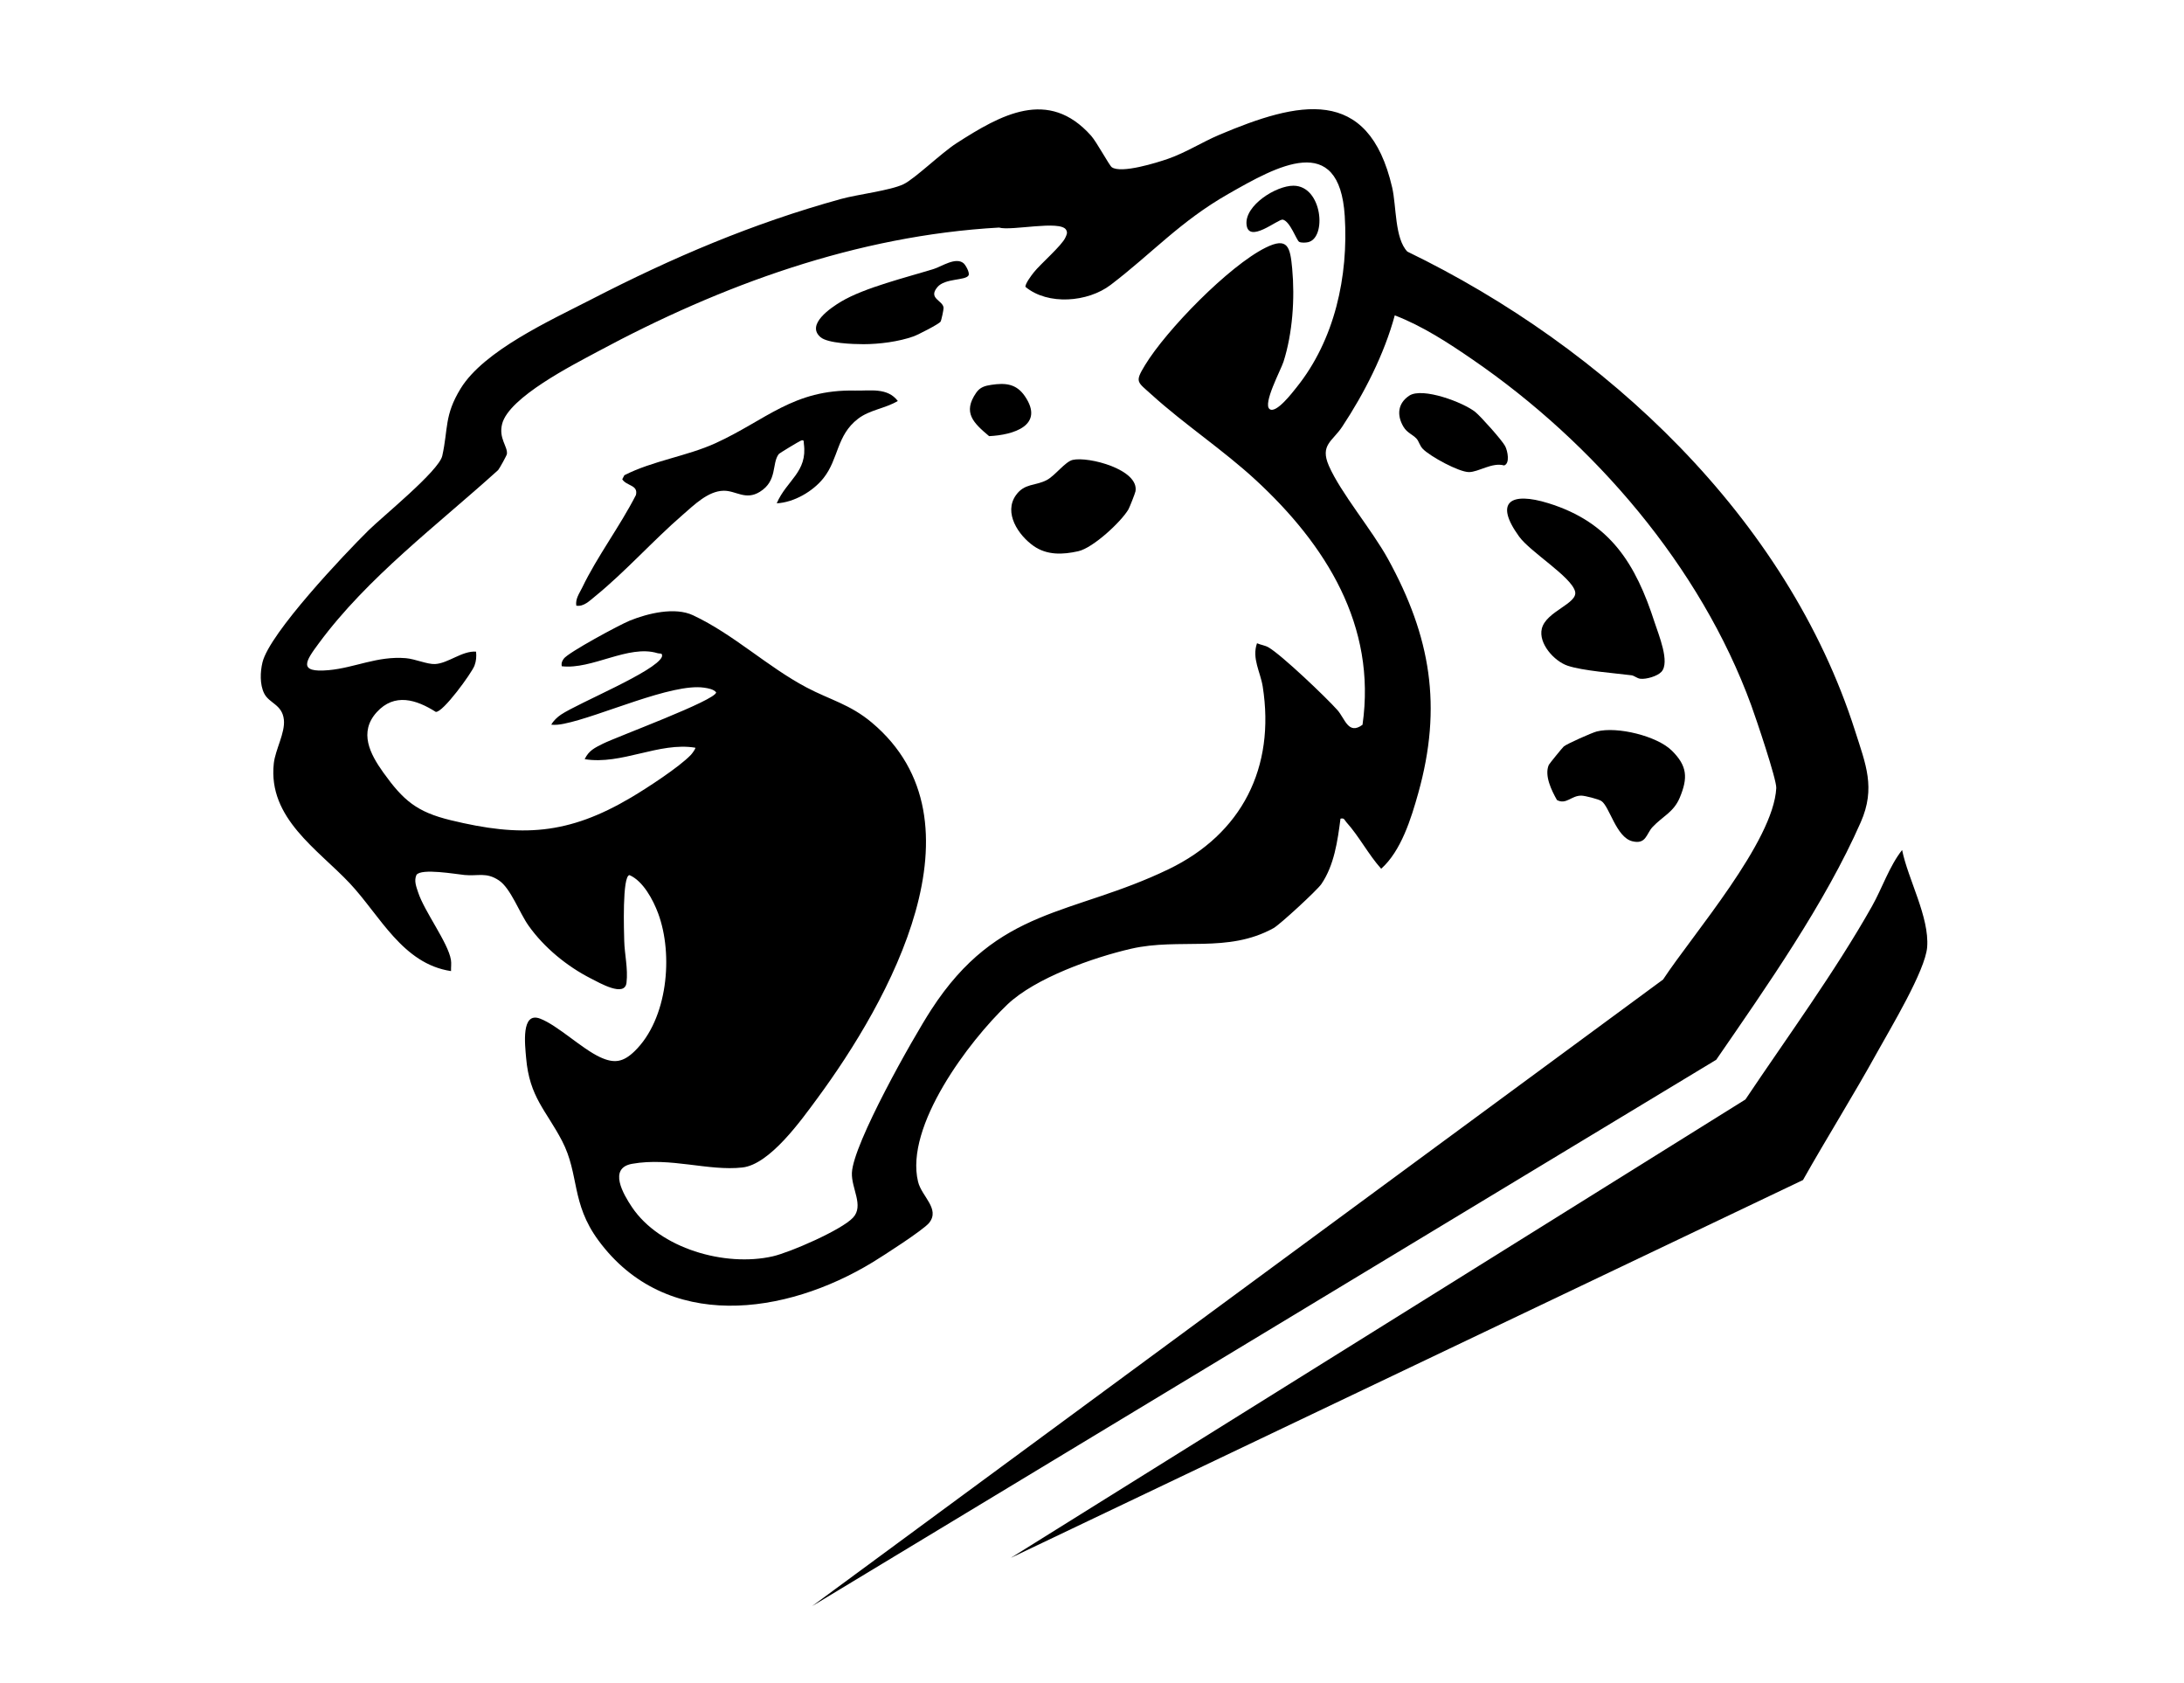
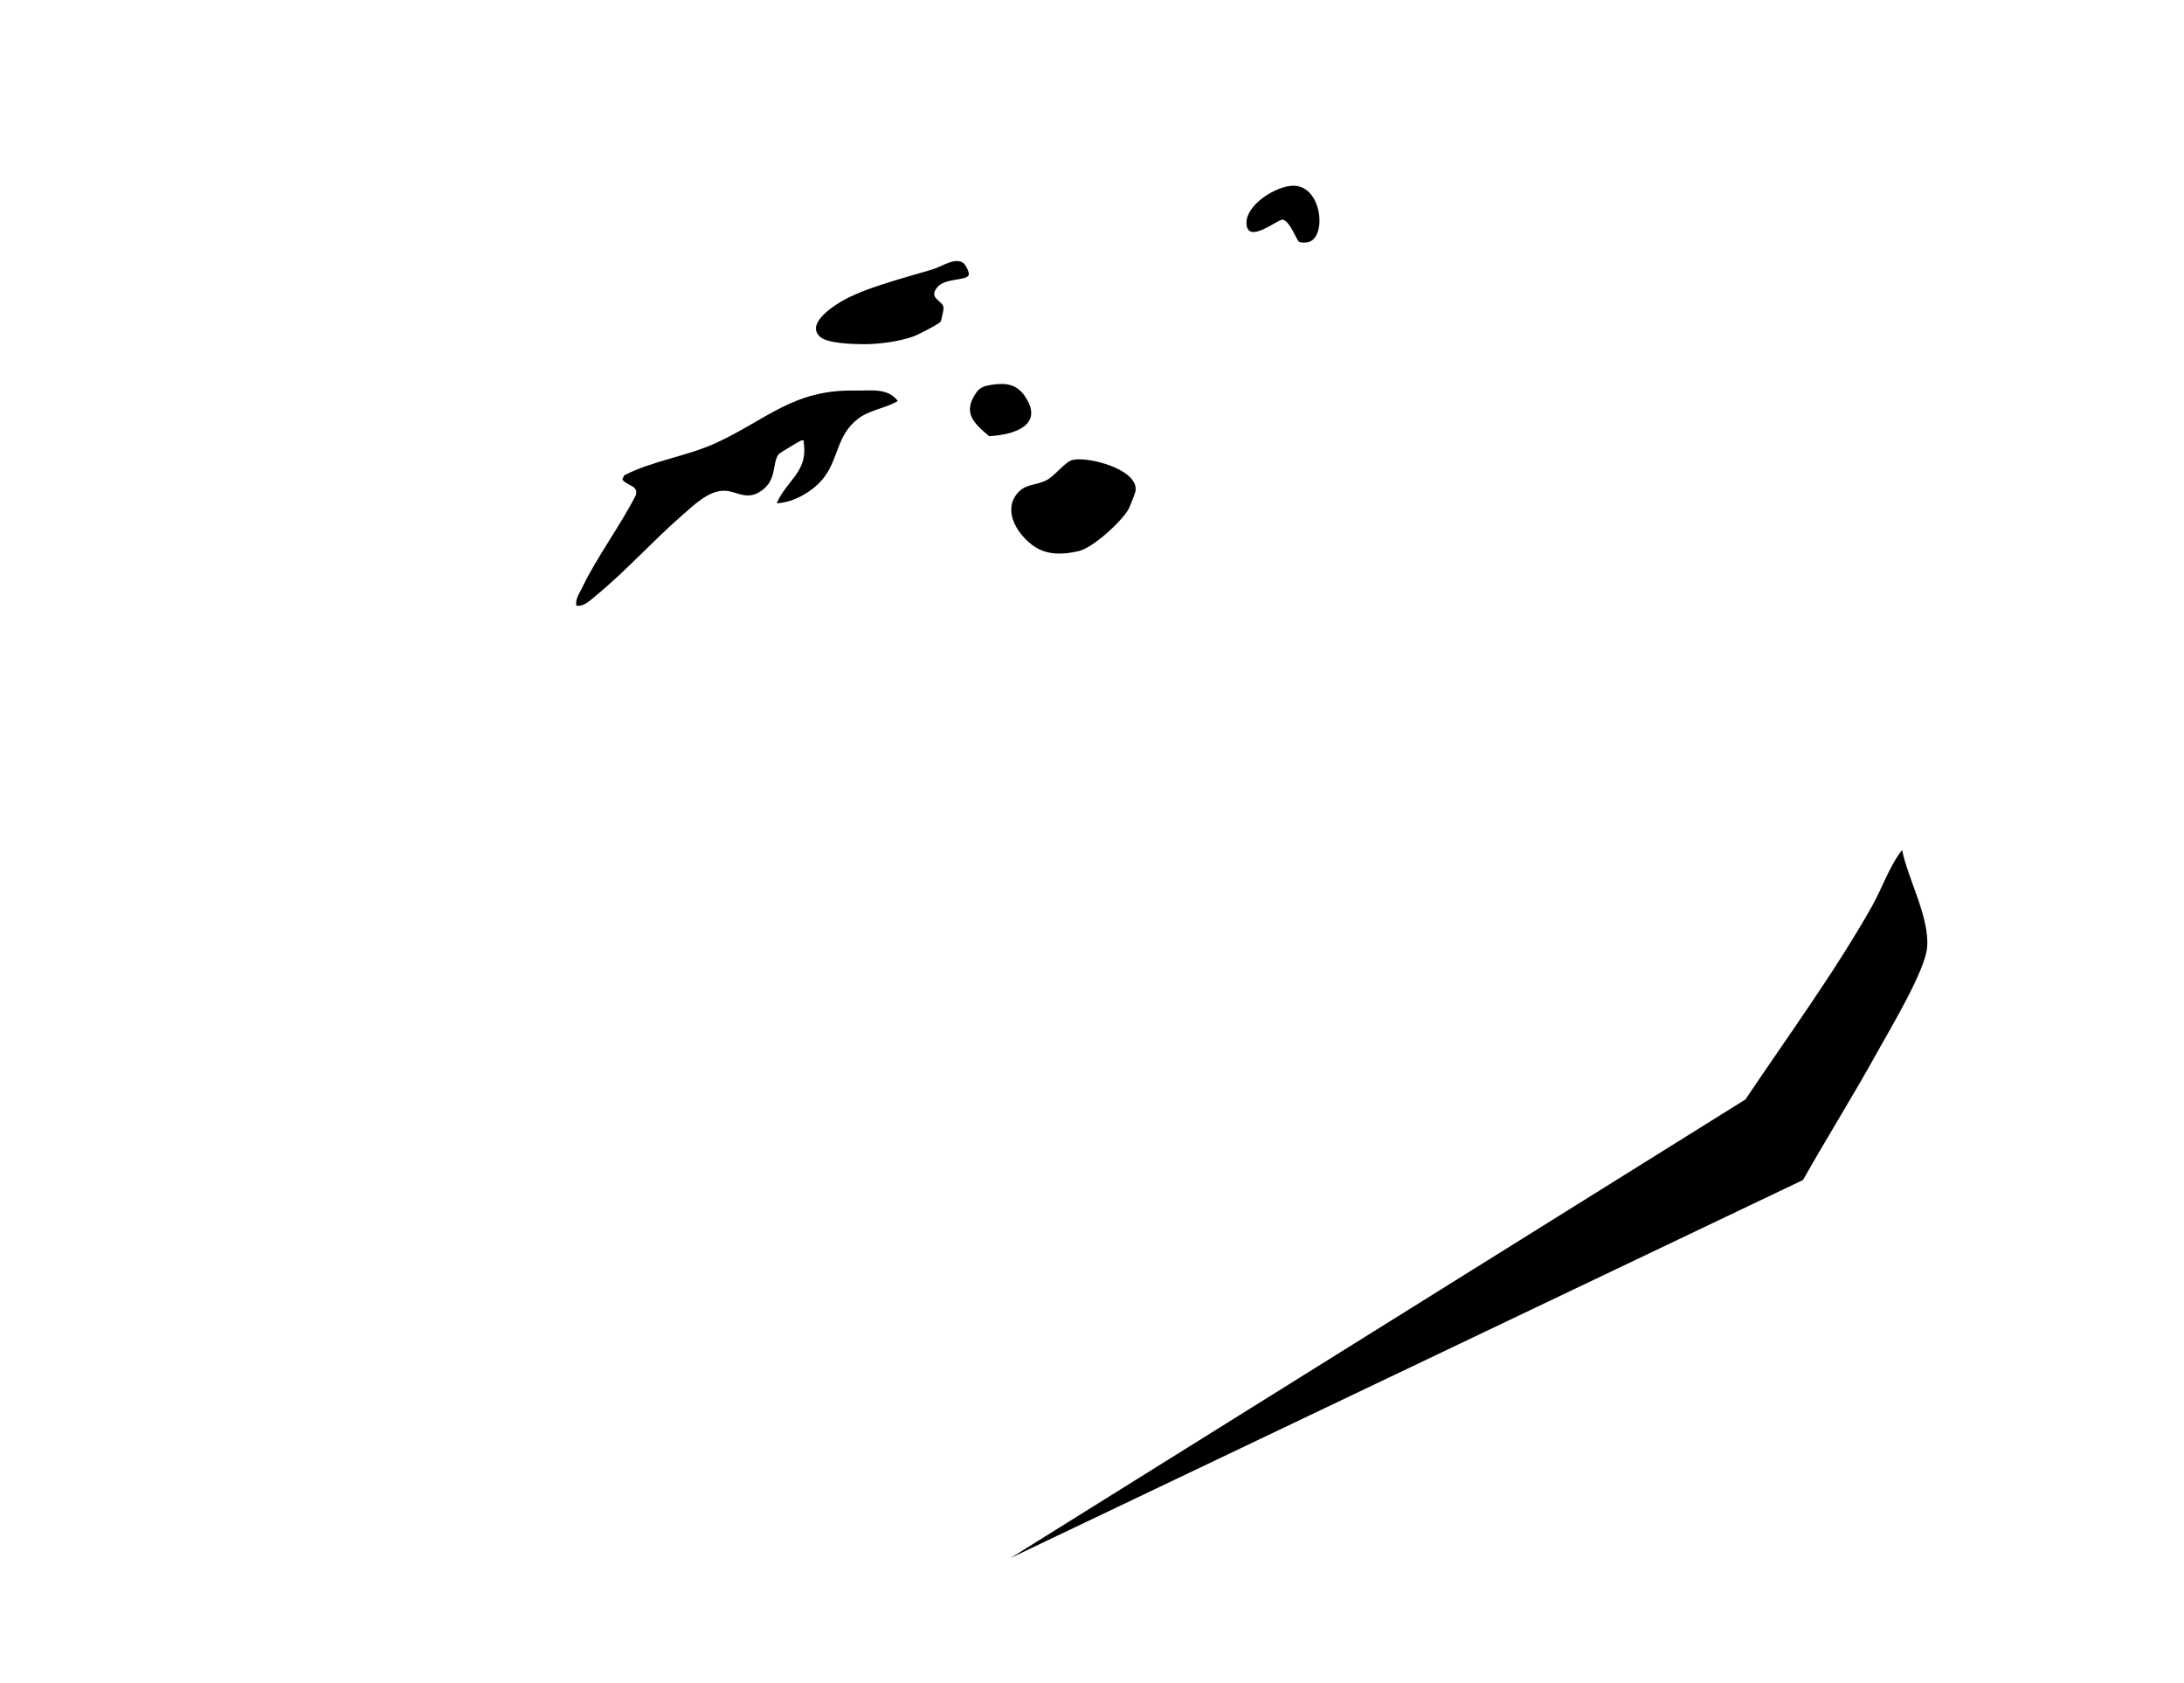
<svg xmlns="http://www.w3.org/2000/svg" id="_Слой_1" data-name="Слой_1" version="1.1" viewBox="0 0 1046 806">
-   <path d="M484.01,745.99l351.94-219.55c19.97-29.8,42.99-61.27,60.57-92.43,4.98-8.82,8.26-19.11,14.47-27.02,2.84,14.06,13.11,32.11,12,46.49-.87,11.26-17.6,38.93-23.82,50.18-11.43,20.7-24.03,40.75-35.65,61.35l-379.52,180.97Z" />
+   <path d="M484.01,745.99l351.94-219.55c19.97-29.8,42.99-61.27,60.57-92.43,4.98-8.82,8.26-19.11,14.47-27.02,2.84,14.06,13.11,32.11,12,46.49-.87,11.26-17.6,38.93-23.82,50.18-11.43,20.7-24.03,40.75-35.65,61.35Z" />
  <g>
-     <path d="M795.69,321.7c-1.95,2.09-7.27,3.63-10.1,3.29-1.58-.19-2.83-1.48-4.23-1.66-7.98-1.02-23.35-2.13-30.59-4.59-6.45-2.19-14.05-10.68-12.33-17.74,2.03-8.35,17.38-11.98,15.93-17.79-1.77-7.05-21.39-18.84-26.79-26.28-12.21-16.81-3.89-21.53,13.99-15.99,29.75,9.21,41.88,29.17,50.9,57.1,1.86,5.76,7.49,19.09,3.23,23.66Z" />
-     <path d="M800.65,359.35c7.47,7.37,7.85,13.03,3.83,22.63-2.9,6.92-8.19,8.87-13,14-3.04,3.23-3.03,8.48-9.71,6.82-7.74-1.92-10.88-16.62-14.8-19.26-1.33-.9-7.8-2.54-9.52-2.58-4.88-.11-7.29,4.49-11.76,2.11-2.56-4.51-6.13-11.72-3.92-16.82.23-.53,6.59-8.33,7.17-8.82,1.59-1.33,13.53-6.61,15.8-7.19,9.83-2.53,28.89,2.19,35.91,9.12Z" />
-     <path d="M706.66,197.34c2.57,2.1,12.77,13.48,14.22,16.28,1.19,2.3,2.4,8.31-.51,9.24-5.75-1.63-12.28,3.22-16.88,3.18-4.85-.05-18.4-7.43-21.98-11.04-1.62-1.63-1.87-3.62-3.06-4.94-1.85-2.03-4.53-2.78-6.28-5.72-3.28-5.53-2.75-11.24,2.79-14.9,6.32-4.17,26.05,3.27,31.71,7.9Z" />
-   </g>
+     </g>
  <g>
-     <path d="M389,768.99l407.51-299.98c14.3-21.72,52.9-66.07,54.21-91.67.21-4.12-9.8-33.64-11.97-39.59-24.36-66.69-75.42-125.73-133.43-165.57-11.76-8.08-23.93-16.02-37.31-21.19-5.01,18.5-14.63,37.4-25.18,53.33-4.65,7.02-10.75,8.7-6.38,18.71,5.71,13.05,20.71,30.76,28.34,44.66,20.41,37.14,26.09,70.52,14.47,112.06-3.41,12.2-8.22,27.73-17.76,36.22-6.02-6.68-10.71-15.73-16.68-22.3-.89-.98-.9-2.15-2.81-1.68-1.37,10.64-3.01,22.32-9.17,31.33-2.02,2.95-19.87,19.41-22.91,21.09-22.03,12.16-44.99,4.54-68.15,9.85-18.13,4.16-45.99,14.02-59.3,26.7-18.41,17.53-49.2,58.3-42.79,84.84,1.71,7.1,10.66,12.98,5.33,19.7-2.7,3.4-22.19,15.91-27.1,18.9-41.58,25.29-98.88,33.62-131.33-10.5-13.2-17.94-9.04-31.55-17.39-47.61-7.64-14.67-15.63-20.93-17.22-39.78-.52-6.12-2.54-22.36,6.75-18.76,8.43,3.26,19.8,14.29,28.6,18.4,6.87,3.21,11.16,2.43,16.57-2.79,15.87-15.33,18.71-46.2,11.3-66.08-2.42-6.49-7.2-15.44-13.7-18.27-3.58.23-2.63,27.46-2.53,31.51.15,6.33,1.88,13.23,1.09,20.01-.84,7.13-12.87.1-17.07-2.03-11.4-5.79-22.37-14.77-29.79-25.21-4.47-6.28-8.57-17.94-14.25-21.75-6.09-4.07-9.94-1.96-16.42-2.58-4.2-.4-20.74-3.34-23.07-.05-1.27,2.81-.08,5.66.79,8.33,2.99,9.17,14.33,24.09,15.71,32.29.3,1.77,0,3.66.06,5.44-23.24-3.47-34.04-26.65-48.48-42.02-15.26-16.24-39.27-31.17-36.41-57.38.73-6.68,5.52-14.68,4.83-20.99-.81-7.35-7.03-7.73-9.45-12.59-2.11-4.24-1.9-10.29-.8-14.84,3.39-13.98,39.26-51.83,50.79-63.21,6.76-6.67,33.72-28.48,35.32-35.68,2.9-13.03.9-19.33,8.79-32.21,11.16-18.22,43.27-32.75,62.4-42.6,39.02-20.11,77.33-36.47,119.81-48.19,7.98-2.2,23.62-4.03,29.93-7.07,5.42-2.61,18.14-14.99,25.37-19.63,21.19-13.6,43.93-26.57,64.43-3.6,2.71,3.04,8.71,14.22,9.91,15.09,4.45,3.22,21.67-2.16,27.09-4.06,8.61-3.03,16.19-7.96,24.52-11.48,37.52-15.86,71.28-24.02,82.69,25.24,2.08,8.99,1.18,24.4,7.28,30.72,94.65,45.82,181.85,127.28,214.45,229.55,5.09,15.97,9.92,27.22,2.71,43.64-17.03,38.78-45.22,78.9-69.23,113.77l-432.94,261.55ZM608.09,195.91c3.19,2.21,10.91-7.99,12.88-10.44,18.28-22.74,24.89-53.19,23.08-82.02-2.57-40.88-32.59-23.81-55.72-10.62-23.13,13.18-36.49,28.42-56.41,43.59-10.93,8.32-30.02,9.86-40.78.95-.26-1.4,2.85-5.52,3.89-6.84,3.23-4.12,13.51-12.89,15.23-16.8.58-1.31,1.18-2.32.31-3.74-2.9-4.7-26.24.71-32.1-1.03-68.08,3.81-133.07,27.53-192.48,59.52-11.53,6.21-42.25,21.73-45.5,34.49-1.77,6.95,2.71,10.74,2.29,14.4-.08.68-3.53,6.92-4.2,7.7-29.07,26.33-62.56,51.29-85.96,83.04-6.03,8.18-10.35,14.15,4.78,12.77,12.63-1.15,23.27-6.87,36.99-5.74,4.37.36,10.3,3.01,13.98,2.81,6.31-.33,12.93-6.41,19.64-5.94.2,2.43.1,4.4-.77,6.72-1.32,3.51-15.19,22.64-18.55,22.12-9.32-5.92-19.76-9.16-28.22.11-8.76,9.6-3.24,20.07,3.13,28.96,9.58,13.36,15.99,18.85,32.21,22.79,33.94,8.26,56.25,7.02,86.51-10.9,7.4-4.38,22.98-14.5,28.6-20.4.57-.6,2.36-3.03,2.09-3.4-17.37-2.87-35.3,8.38-52.99,5.49,1.98-4.14,4.81-5.43,8.64-7.36,6.72-3.38,54.19-20.82,54.34-24.64-1.33-1.55-3.83-1.94-5.75-2.23-15.44-2.32-49.92,13.82-67.19,17.27-2.03.41-3.98.66-6.04.45,1.01-1.87,2.91-3.65,4.66-4.82,8.5-5.69,45.37-20.67,48.33-27.68.44-2.1-.84-1.36-2.18-1.76-13.88-4.2-31.33,8.01-45.8,6.27-.25-1.51.11-2.34.94-3.56,2.02-2.98,27.03-16.42,31.7-18.3,8.57-3.45,21.53-6.65,30.26-2.54,19.51,9.17,35.55,24.63,54.41,34.59,11.26,5.94,20.77,8.03,31.21,16.79,56.56,47.48,7.97,133.72-26.11,179.94-7.69,10.43-22.73,31.64-35.91,33.09-16.4,1.81-34.4-5.03-52.77-1.77-11.58,2.06-4.22,14.58-.14,20.67,13.34,19.96,44.72,28.82,67.46,23.64,8.23-1.87,32.95-12.59,38.47-18.53,5.35-5.75-.87-13.97-.54-21.48.61-13.93,29.14-64.42,37.99-78.07,32.07-49.46,67.29-44.9,113.71-67.29,35.11-16.94,51.14-48.69,45.06-87.43-1.1-7-5.3-13.53-2.74-20.76,1.8.81,3.78.98,5.51,1.98,6.23,3.58,27.6,23.95,32.99,30.01,3.67,4.13,5.2,12.08,12.03,7.05,6.82-47.57-17.67-86.24-51.02-117.07-15.74-14.55-34.36-26.8-50-41-6.91-6.27-8.15-5.88-3.16-14.1,10.23-16.86,40.19-47.54,57.74-56.26,10.73-5.34,11.8-.27,12.76,10.02,1.33,14.24.19,30.95-4.16,44.58-1.26,3.93-10.09,20.29-6.62,22.7Z" />
    <path d="M430,191.99c-6.05,3.62-13.4,4.2-19.02,8.49-10.41,7.94-9.25,19.21-16.57,28.43-5.08,6.4-14.18,11.67-22.41,12.08,4.78-11.09,14.83-14.93,13-28.51-.13-.99.26-2.17-1.48-1.47-.86.34-10.2,5.94-10.57,6.44-3.42,4.56-.49,12.71-8.99,18.01-6.89,4.29-11.44-.59-17.41-.49-7.45.12-14.19,6.88-19.56,11.52-14.12,12.21-27.53,27.3-41.97,39.03-2.63,2.13-5.47,5.08-9.01,4.48-.5-3.32,1.48-5.87,2.83-8.66,7.18-14.92,18.14-29.45,25.73-44.32,1.19-4.91-4.47-4.23-6.55-7.54l1.01-1.94c13.5-6.9,30.07-9.14,43.66-15.34,24.26-11.08,37.27-25.84,66.83-25.19,7.23.16,15.51-1.57,20.48,4.99Z" />
    <path d="M513.71,220.21c7.65-1.76,31.9,4.6,30.12,15.03-.16.92-2.85,7.76-3.4,8.69-3.62,6.08-16.96,18.42-24,20-7.42,1.67-14.97,1.98-21.36-2.49-7.34-5.13-14.53-15.9-8.49-24.36,4.13-5.78,9.24-4.33,14.77-7.23,3.92-2.06,8.82-8.81,12.37-9.63Z" />
    <path d="M463.87,131.87c-1.45,2.54-11.28,1.28-14.9,5.59-4.68,5.56,2.73,6.34,2.94,9.96.05.81-1.03,5.93-1.43,6.57-.74,1.18-10.89,6.34-12.93,7.07-7.13,2.54-16.37,3.73-23.94,3.74-5.09,0-17.11-.41-20.58-3.32-7.21-6.06,4.96-14.18,9.84-17.09,11.24-6.7,31.47-11.61,44.38-15.62,3.77-1.17,10.47-5.86,14.23-2.73.99.82,3.11,4.58,2.38,5.85Z" />
    <path d="M622.2,115.78c-1.26-.73-4.33-9.89-7.84-10.62-2.17-.41-16.43,11.79-17.35,2.32-.89-9.14,14.14-18.61,22.51-18.56,13.82.08,16.07,25.04,6.93,27.05-1.11.24-3.3.36-4.24-.19Z" />
    <path d="M474.76,184.27c6.86-1.04,12.02-.5,16.07,5.4,9.66,14.09-5.58,18.62-17.11,19.16-7.55-6.35-12.77-11.28-6.18-20.79,1.84-2.65,4.14-3.31,7.22-3.77Z" />
  </g>
</svg>